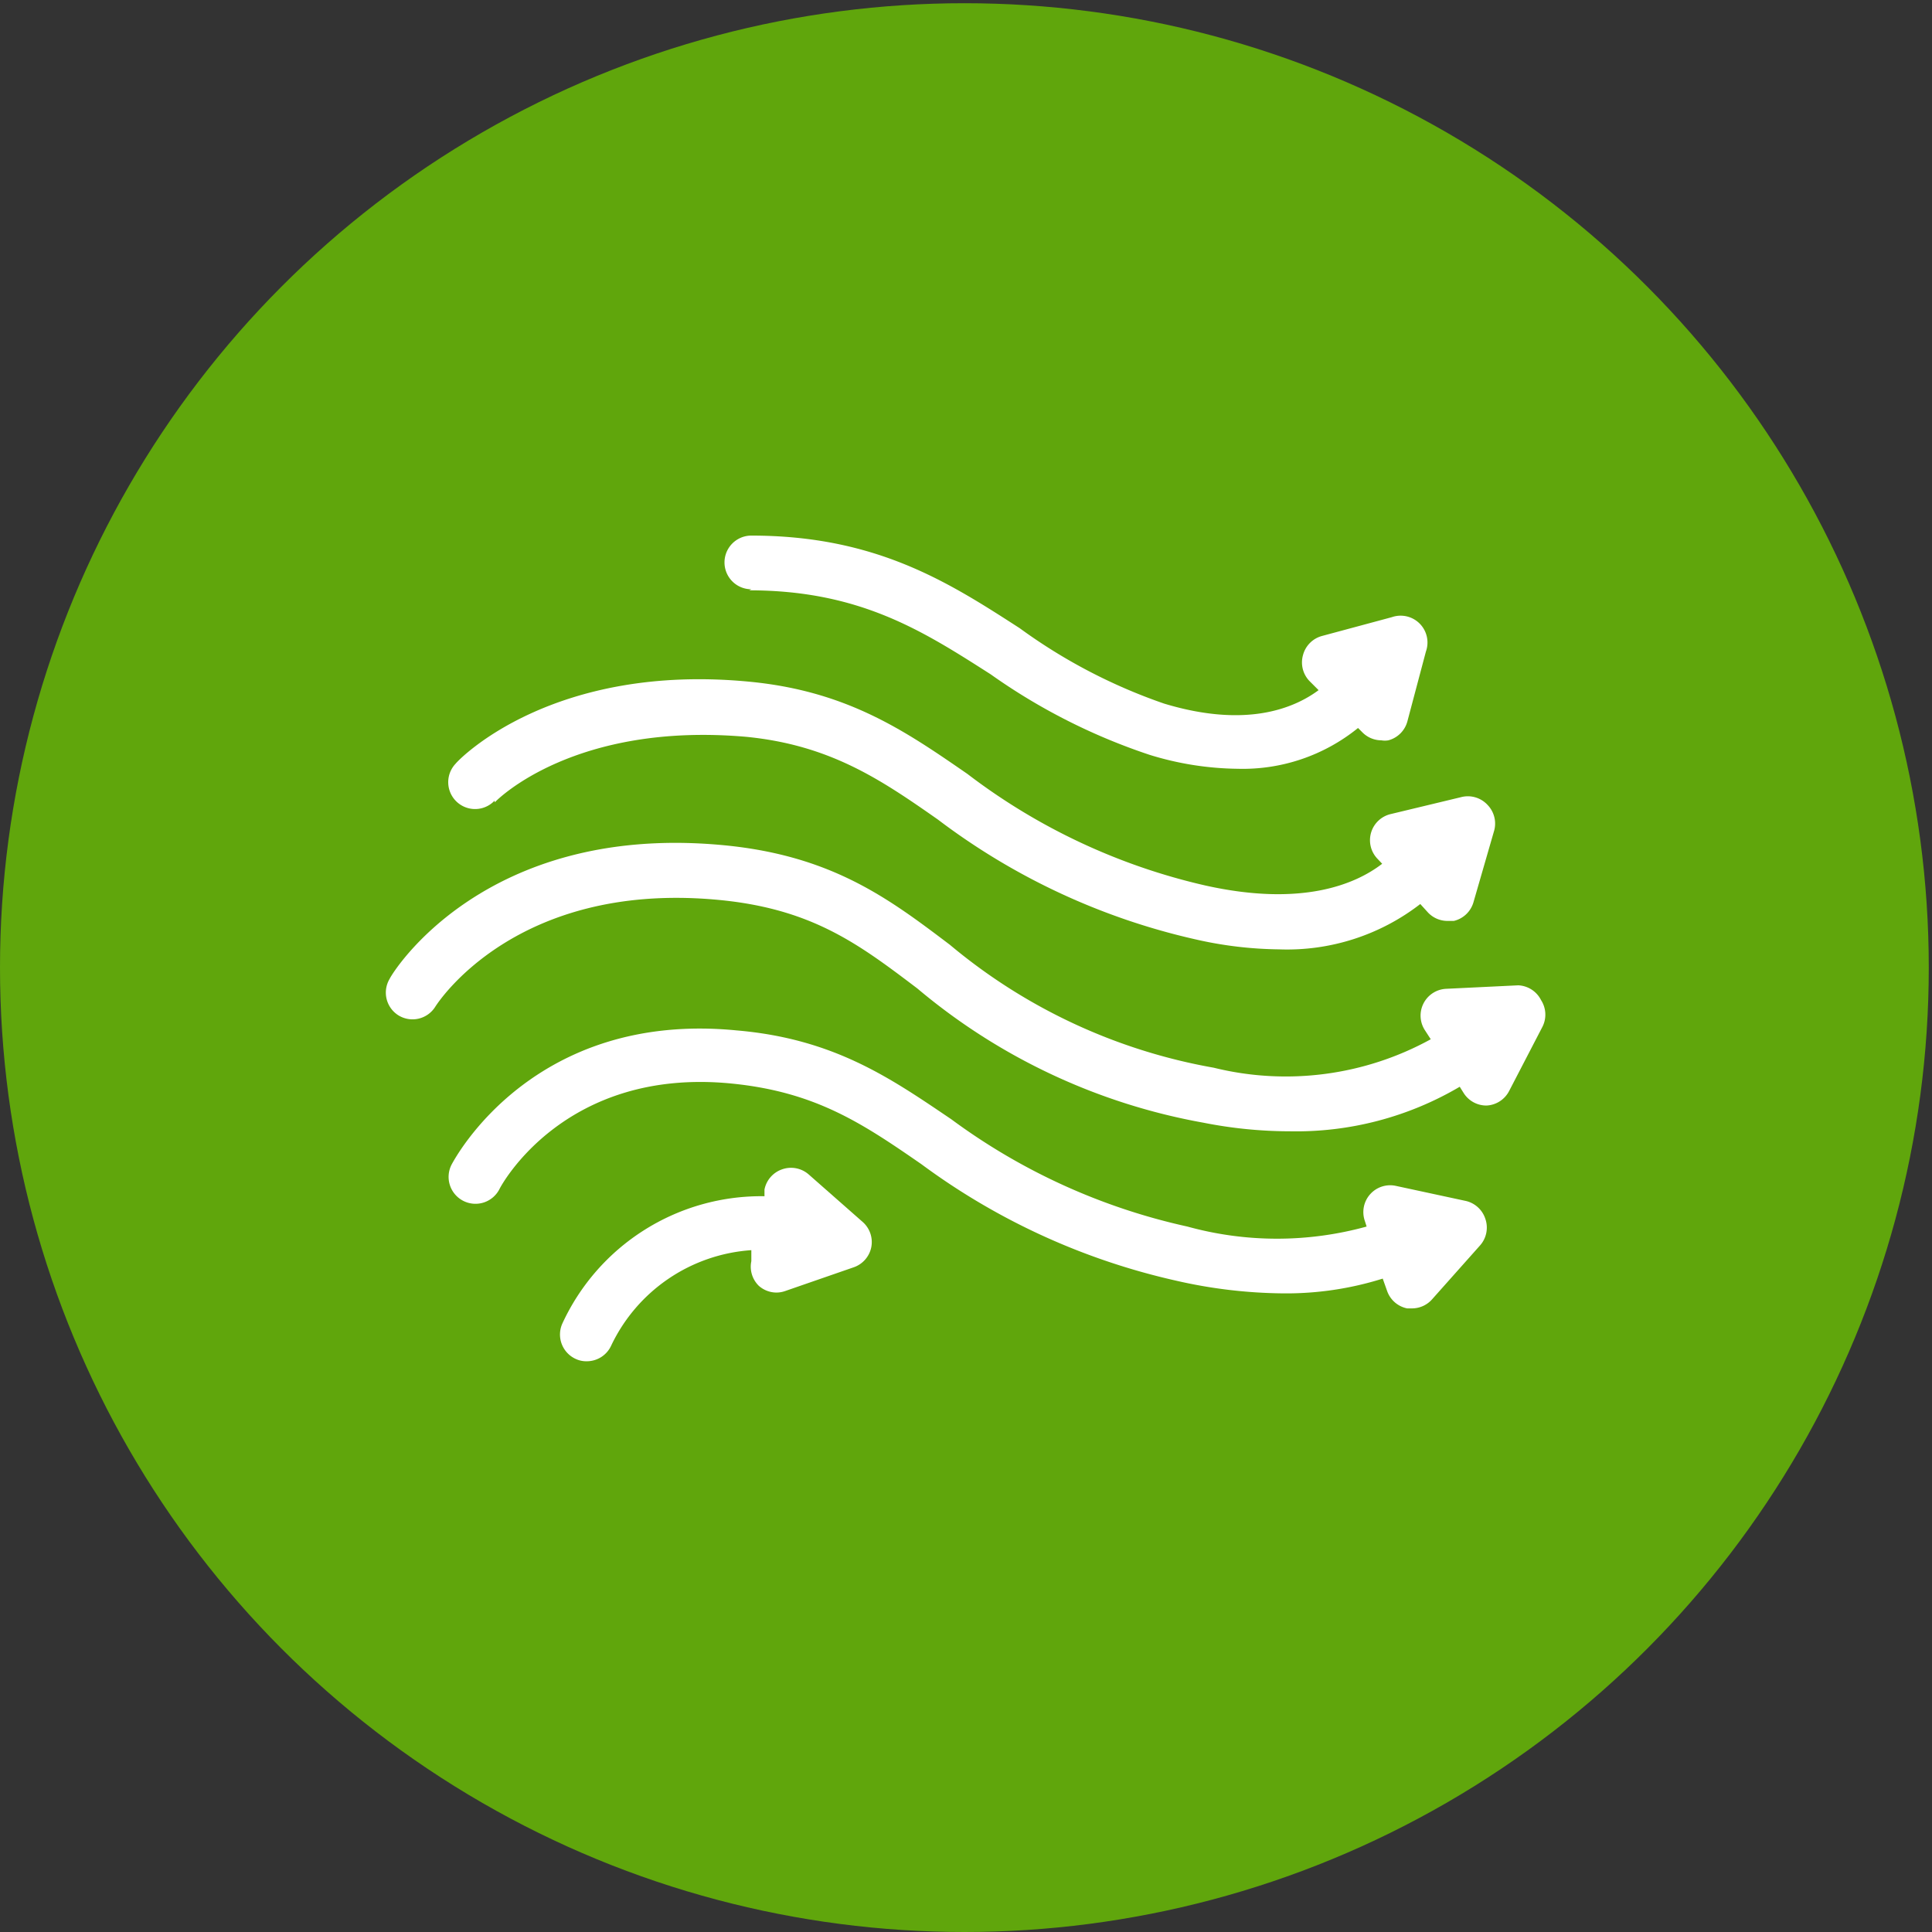
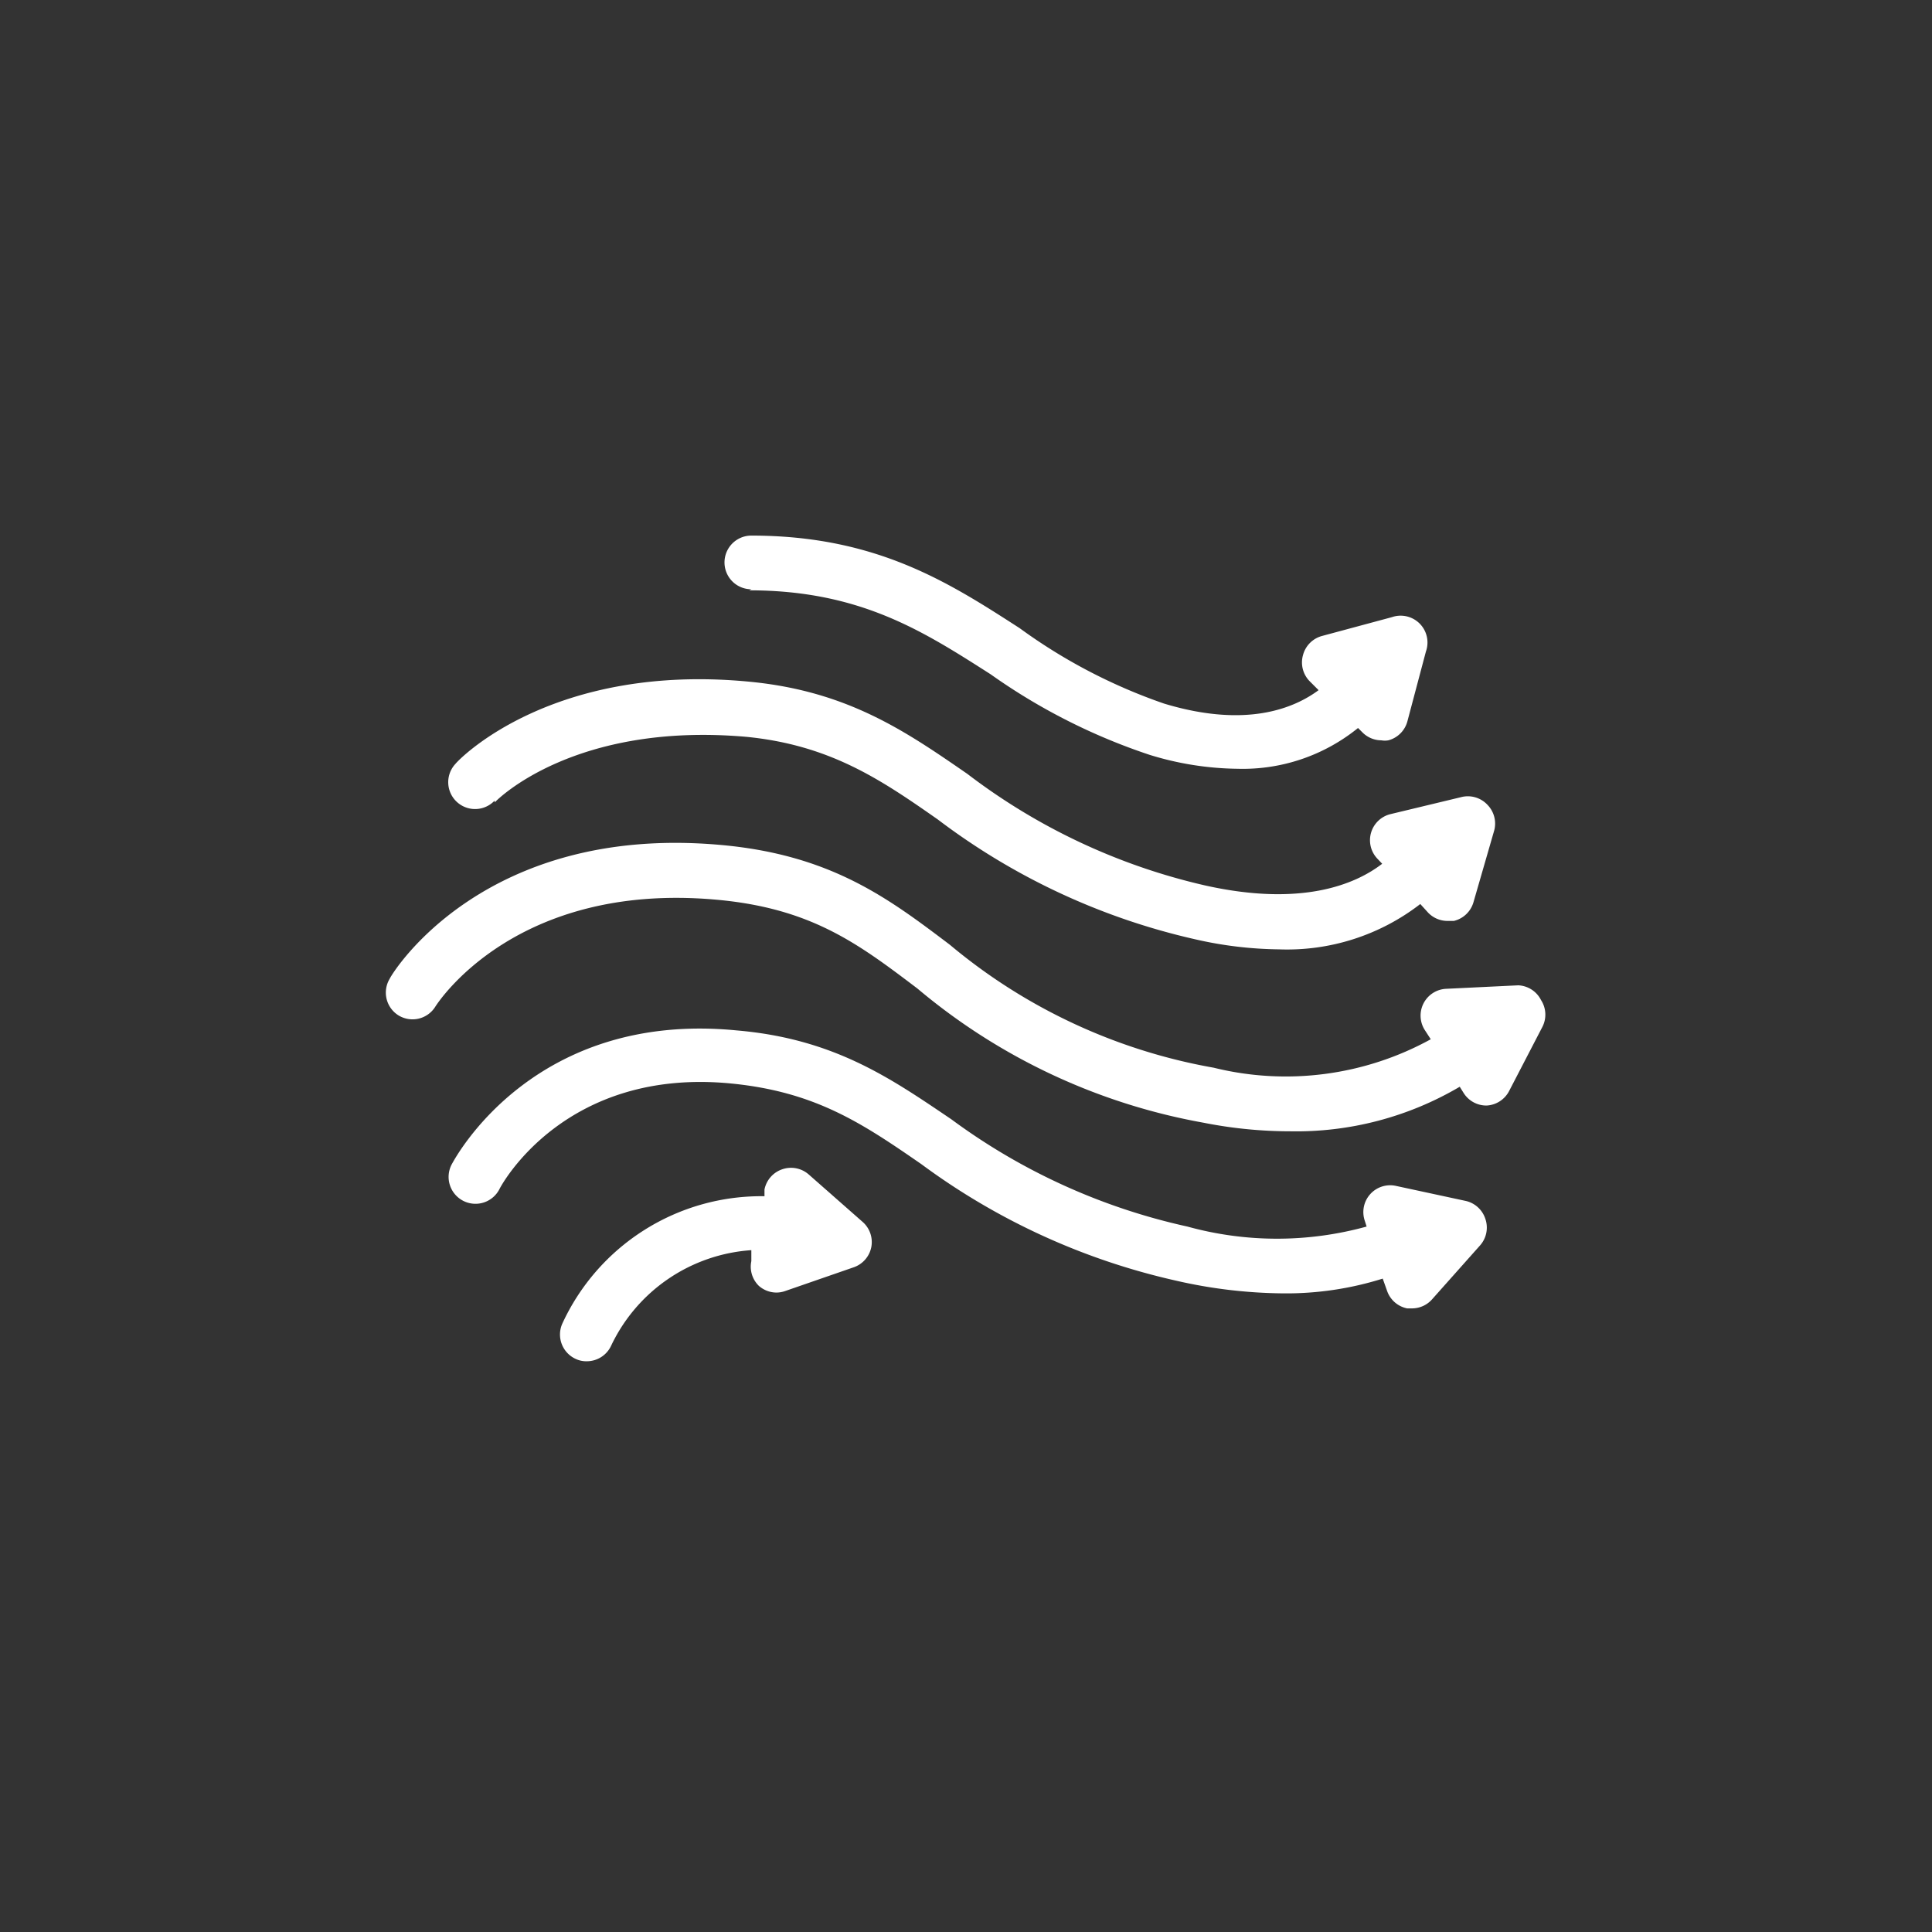
<svg xmlns="http://www.w3.org/2000/svg" viewBox="0 0 72 72">
  <rect x="0" y="0" width="72" height="72" fill="#333333" stroke="none" />
  <defs>
    <style>.cls-2{fill:#fff}</style>
  </defs>
-   <circle cx="35.94" cy="36.06" r="35.94" fill="#60a60c" id="circle" />
  <g id="Layer_6" data-name="Layer 6">
    <path class="cls-2" d="M18.44 29.9c.12-.13 3-3 9.38-2.44 3.12.31 5 1.59 7.13 3.08A25 25 0 0044.52 35a14.61 14.61 0 003.15.38 8.11 8.11 0 005.26-1.69l.29.32a1 1 0 00.73.31h.23a1 1 0 00.73-.69l.76-2.63a1 1 0 00-.23-1 1 1 0 00-1-.29l-2.62.63a1 1 0 00-.49 1.66l.18.19c-1 .77-3 1.61-6.59.81a23.06 23.06 0 01-8.87-4.16c-2.29-1.58-4.44-3.07-8.07-3.43-7.39-.73-10.88 2.89-11 3.05a1 1 0 001.45 1.38z" />
    <path class="cls-2" d="M27.92 22c4.13 0 6.48 1.52 9 3.13a22.47 22.47 0 005.92 3 11.48 11.48 0 003.28.52 6.82 6.82 0 004.49-1.52l.17.17a1 1 0 00.7.29.75.75 0 00.26 0 1 1 0 00.71-.71l.69-2.6A1 1 0 0051.87 23l-2.6.7a1 1 0 00-.71.71 1 1 0 00.27 1l.31.31c-.93.69-2.72 1.42-5.76.5A20.4 20.4 0 0138 23.41c-2.62-1.69-5.33-3.45-10-3.45a1 1 0 000 2zm16.33 23.71a23.18 23.18 0 01-8.8-4c-2.25-1.52-4.36-3-8-3.31-7.58-.74-10.5 4.78-10.62 5a1 1 0 001.78.92c.09-.19 2.47-4.55 8.65-3.94 3.13.31 4.87 1.48 7.07 3a25.26 25.26 0 009.47 4.34 18.48 18.48 0 004 .48 12 12 0 003.73-.55l.16.45a1 1 0 00.75.66h.19a1 1 0 00.75-.35l1.78-2a1 1 0 00.19-1 1 1 0 00-.75-.66l-2.6-.56a1 1 0 00-1.14 1.3l.07.22a12.55 12.55 0 01-6.68 0z" />
    <path class="cls-2" d="M28.28 47.92a1 1 0 00.66.25 1 1 0 00.33-.06l2.54-.88a1 1 0 00.66-.75 1 1 0 00-.33-.95l-2-1.76a1 1 0 00-1-.19 1 1 0 00-.65.75v.25a8.16 8.16 0 00-7.54 4.76 1 1 0 00.52 1.31.92.92 0 00.4.08 1 1 0 00.91-.59A6.25 6.25 0 0128 46.59V47a1 1 0 00.28.92zm28.3-11.2l-2.69.13a1 1 0 00-.79 1.54l.22.34a11.21 11.21 0 01-8.09 1.06 21 21 0 01-9.83-4.58c-2.3-1.74-4.46-3.38-8.64-3.73-8.71-.74-12.11 4.72-12.24 5a1 1 0 00.33 1.36 1 1 0 001.37-.32c.12-.19 3-4.62 10.37-4 3.61.3 5.37 1.63 7.6 3.32a22.79 22.79 0 0010.66 5 16.61 16.61 0 003.22.32 12 12 0 006.33-1.66l.15.24a1 1 0 00.85.46 1 1 0 00.84-.54l1.24-2.39a1 1 0 00-.05-1 1 1 0 00-.85-.55z" />
  </g>
</svg>